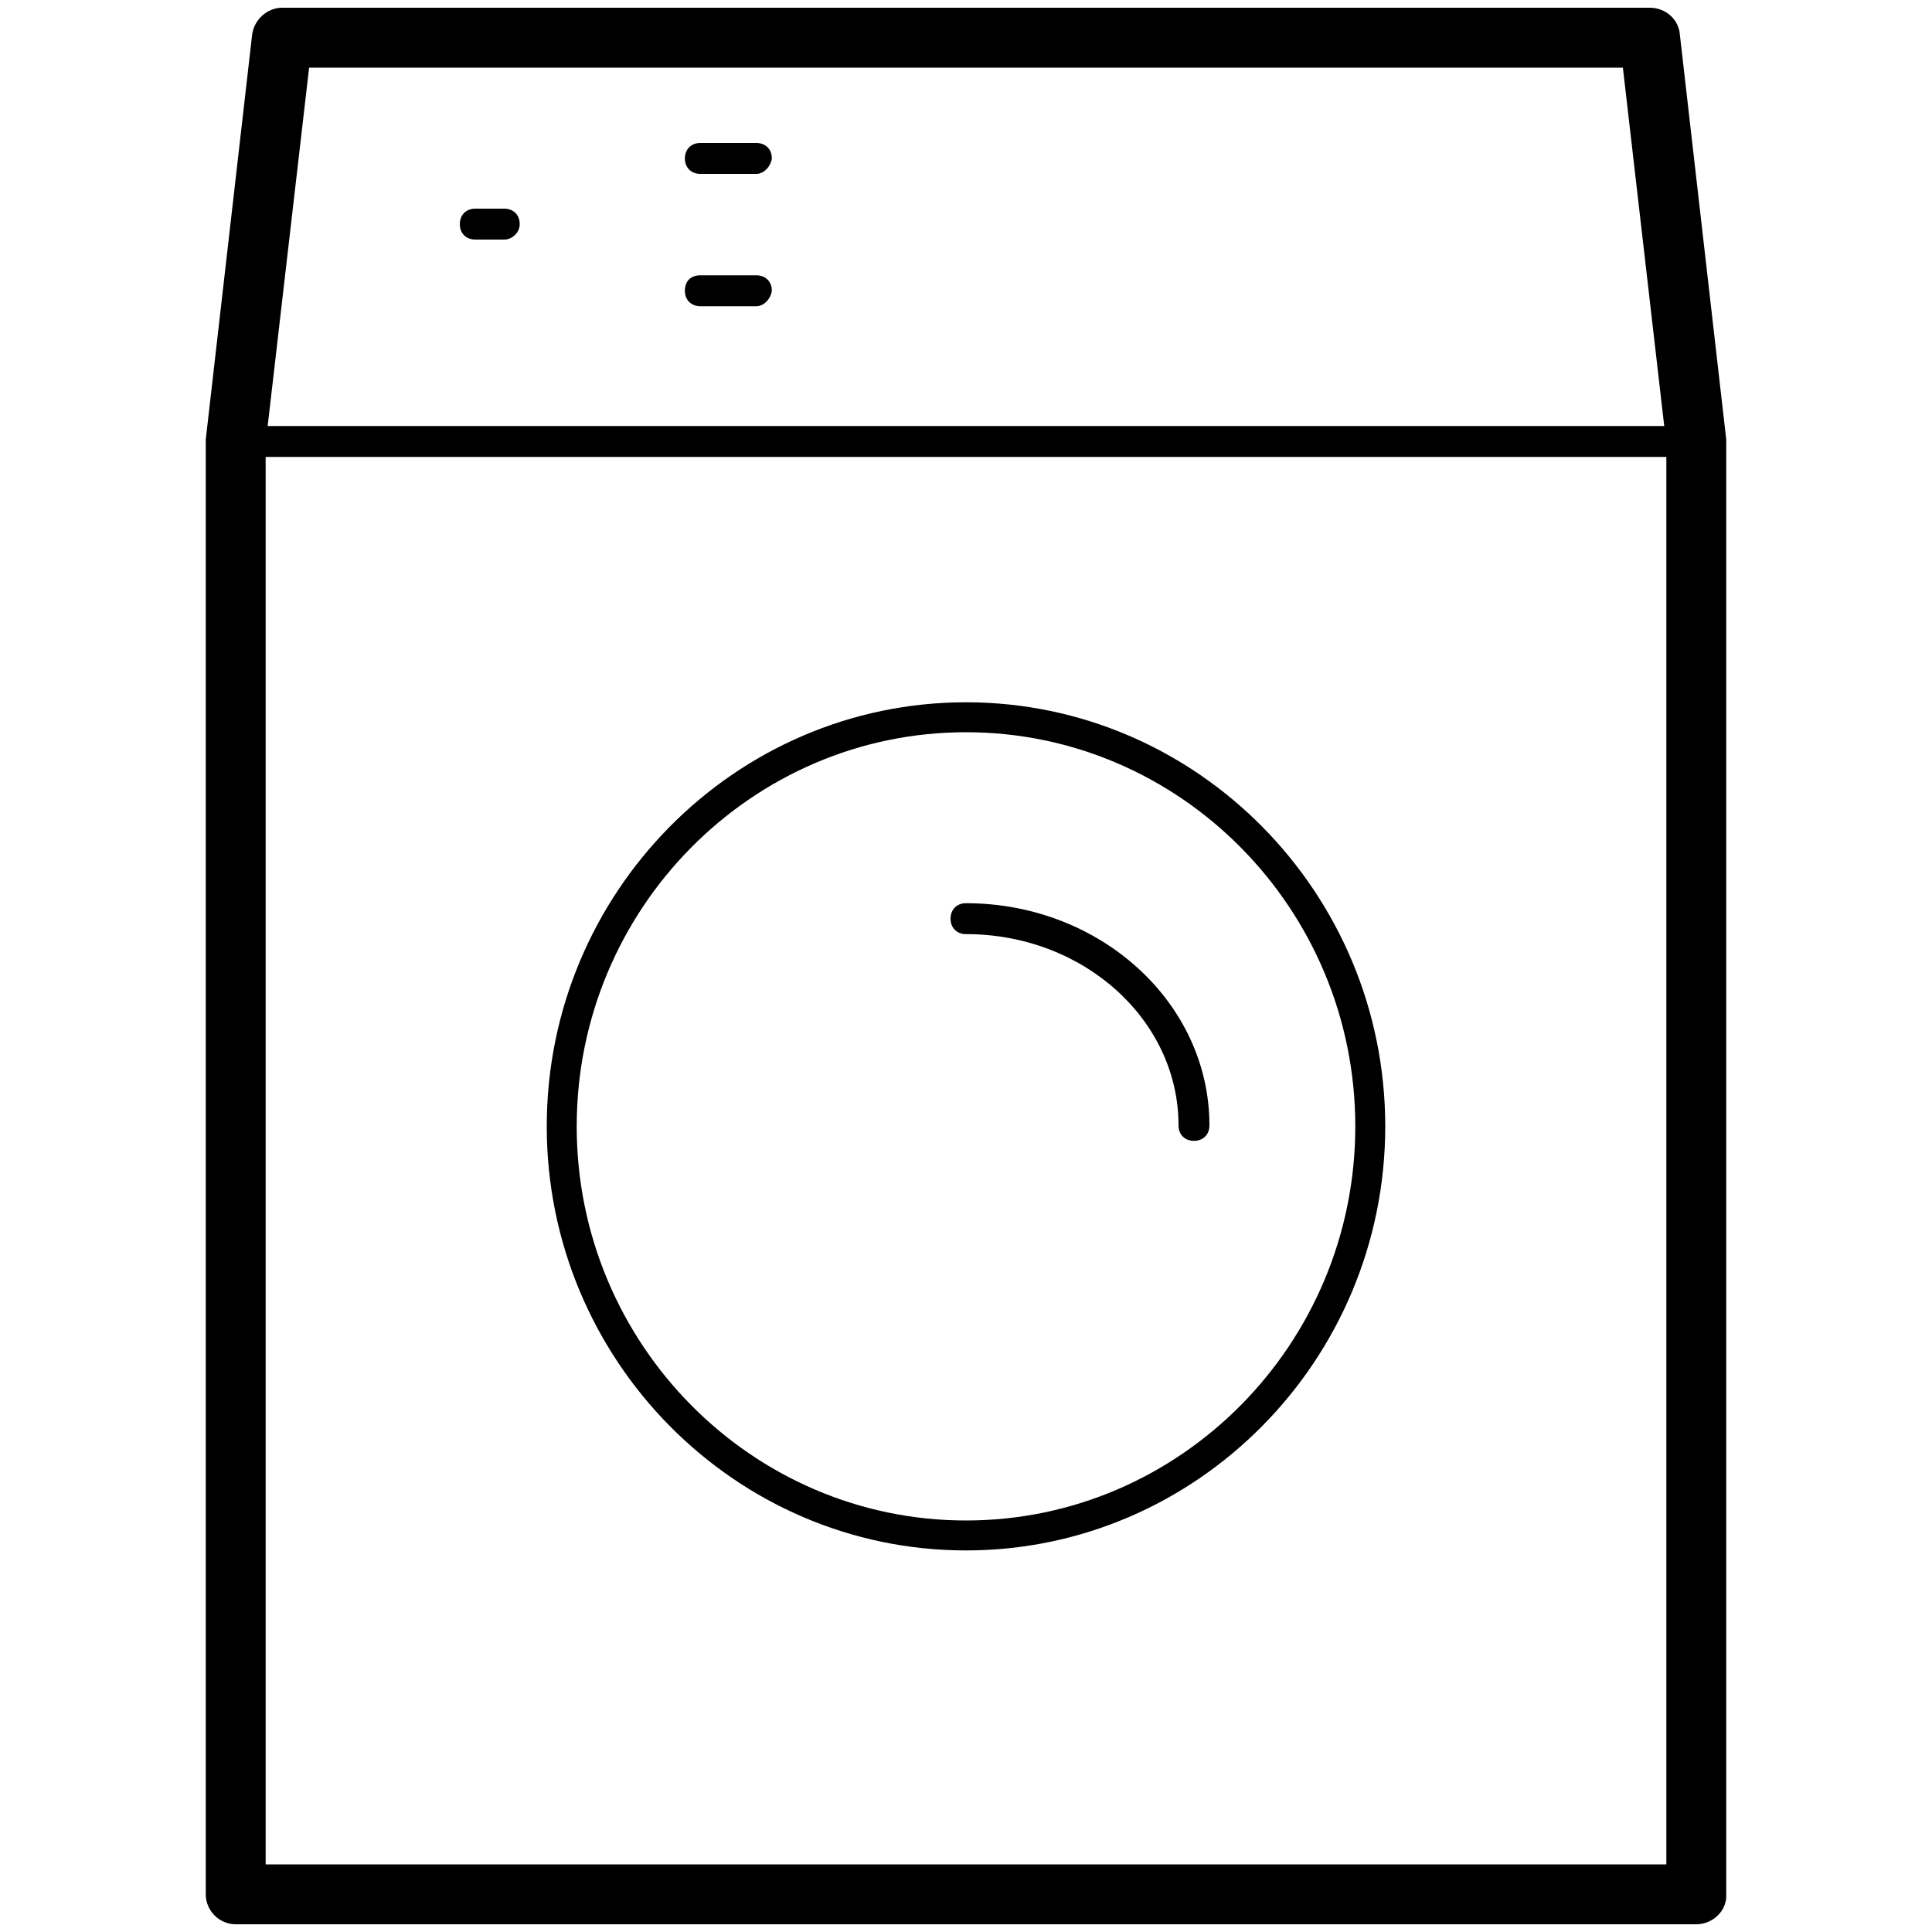
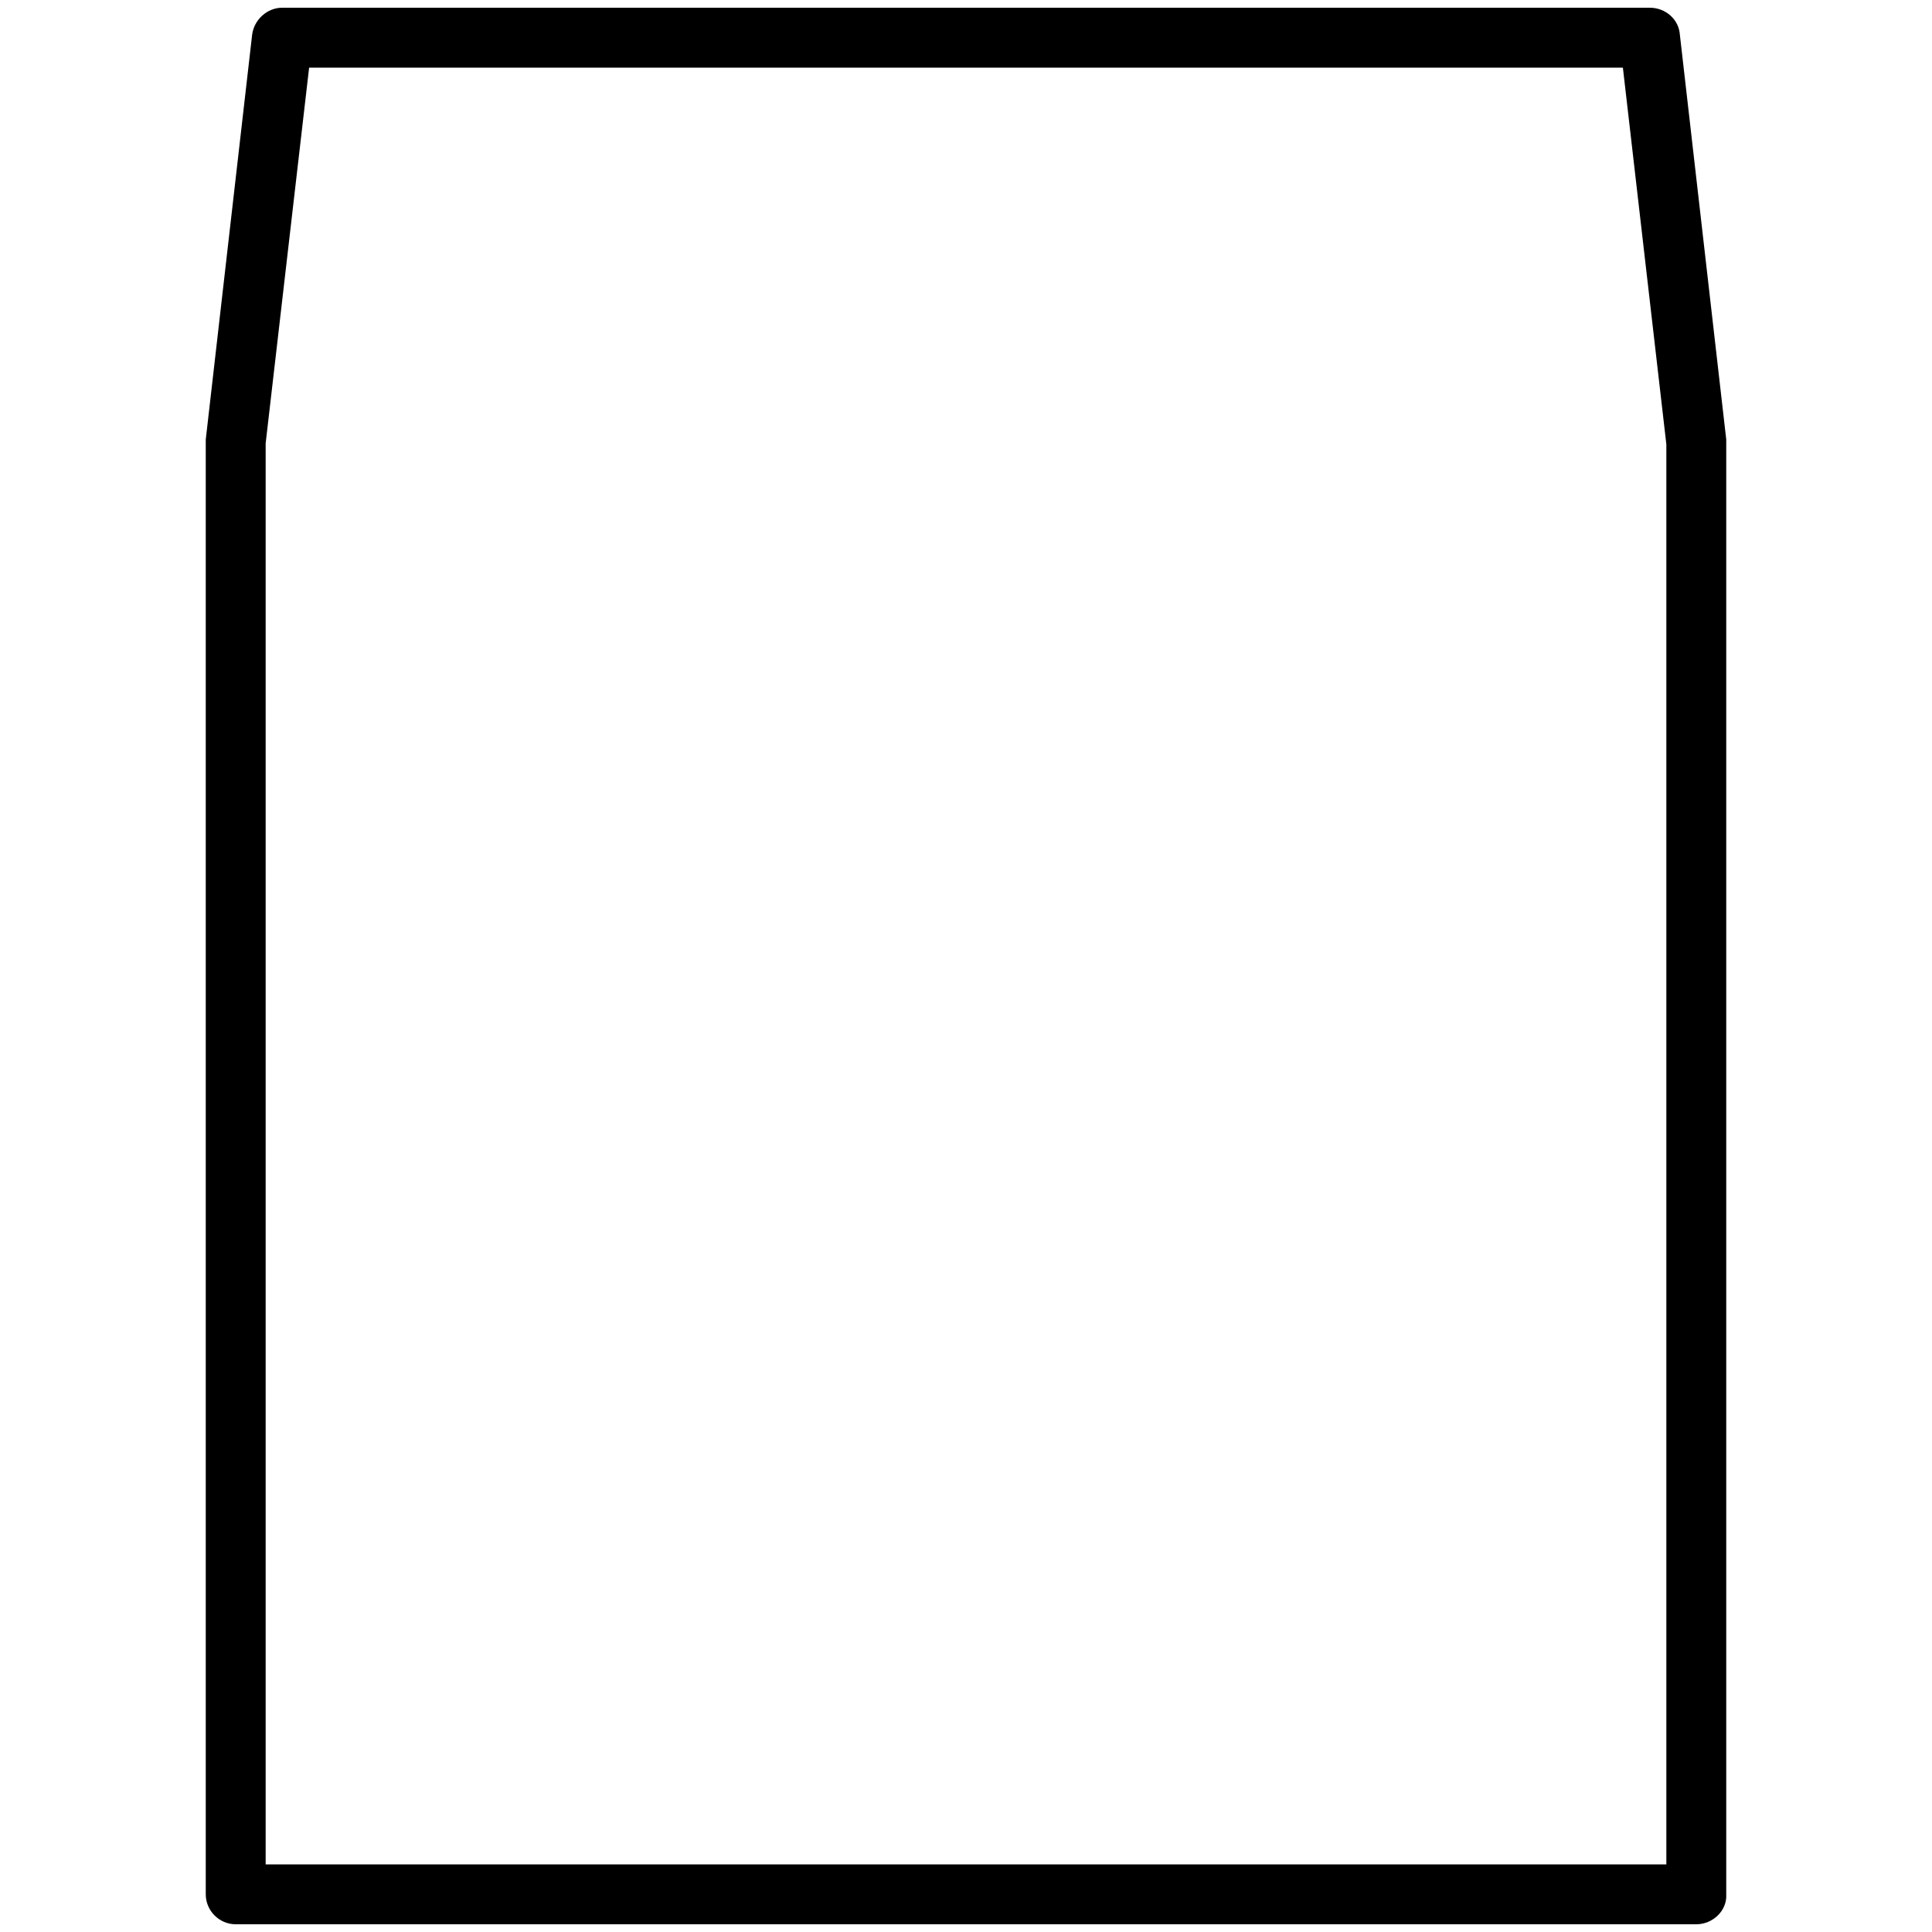
<svg xmlns="http://www.w3.org/2000/svg" version="1.1" id="图层_1" x="0px" y="0px" viewBox="0 0 200 200" style="enable-background:new 0 0 200 200;" xml:space="preserve">
  <path d="M175.6,199.2H24.4c-1.7,0-3.1-1.4-3.1-3.1V45.8v-0.3l4.8-41.9c0.2-1.6,1.6-2.8,3.1-2.8h141.6c1.6,0,3,1.2,3.1,2.8l4.8,41.9  v150.6C178.8,197.8,177.3,199.2,175.6,199.2z M27.5,193h145v-147L168,7H32l-4.5,38.9C27.5,45.9,27.5,193,27.5,193z" />
-   <path d="M100,160.5c-23.9,0-43.4-19.7-43.4-43.9S76.1,72.7,100,72.7s43.4,19.7,43.4,43.9S123.9,160.5,100,160.5z M100,75.8  c-22.2,0-40.3,18.3-40.3,40.8s18.1,40.8,40.3,40.8s40.3-18.3,40.3-40.8S122.2,75.8,100,75.8z" />
-   <path d="M123.6,118.1c-0.9,0-1.6-0.6-1.6-1.6c0-10.9-9.8-19.8-22-19.8c-0.9,0-1.6-0.6-1.6-1.6c0-0.9,0.6-1.6,1.6-1.6  c13.9,0,25.2,10.3,25.2,23C125.2,117.5,124.5,118.1,123.6,118.1z M78.3,18h-5.8c-0.9,0-1.6-0.6-1.6-1.6c0-0.9,0.6-1.6,1.6-1.6h5.8  c0.9,0,1.6,0.6,1.6,1.6C79.8,17.2,79.1,18,78.3,18z M78.3,31.7h-5.8c-0.9,0-1.6-0.6-1.6-1.6s0.6-1.6,1.6-1.6h5.8  c0.9,0,1.6,0.6,1.6,1.6C79.8,30.9,79.1,31.7,78.3,31.7z M52.2,24.8h-3c-0.9,0-1.6-0.6-1.6-1.6c0-0.9,0.6-1.6,1.6-1.6h3  c0.9,0,1.6,0.6,1.6,1.6C53.8,24.1,53,24.8,52.2,24.8z M175.6,47.3H24.4c-0.9,0-1.6-0.6-1.6-1.6s0.6-1.6,1.6-1.6h151.2  c0.9,0,1.6,0.6,1.6,1.6C177.2,46.6,176.4,47.3,175.6,47.3z" />
</svg>